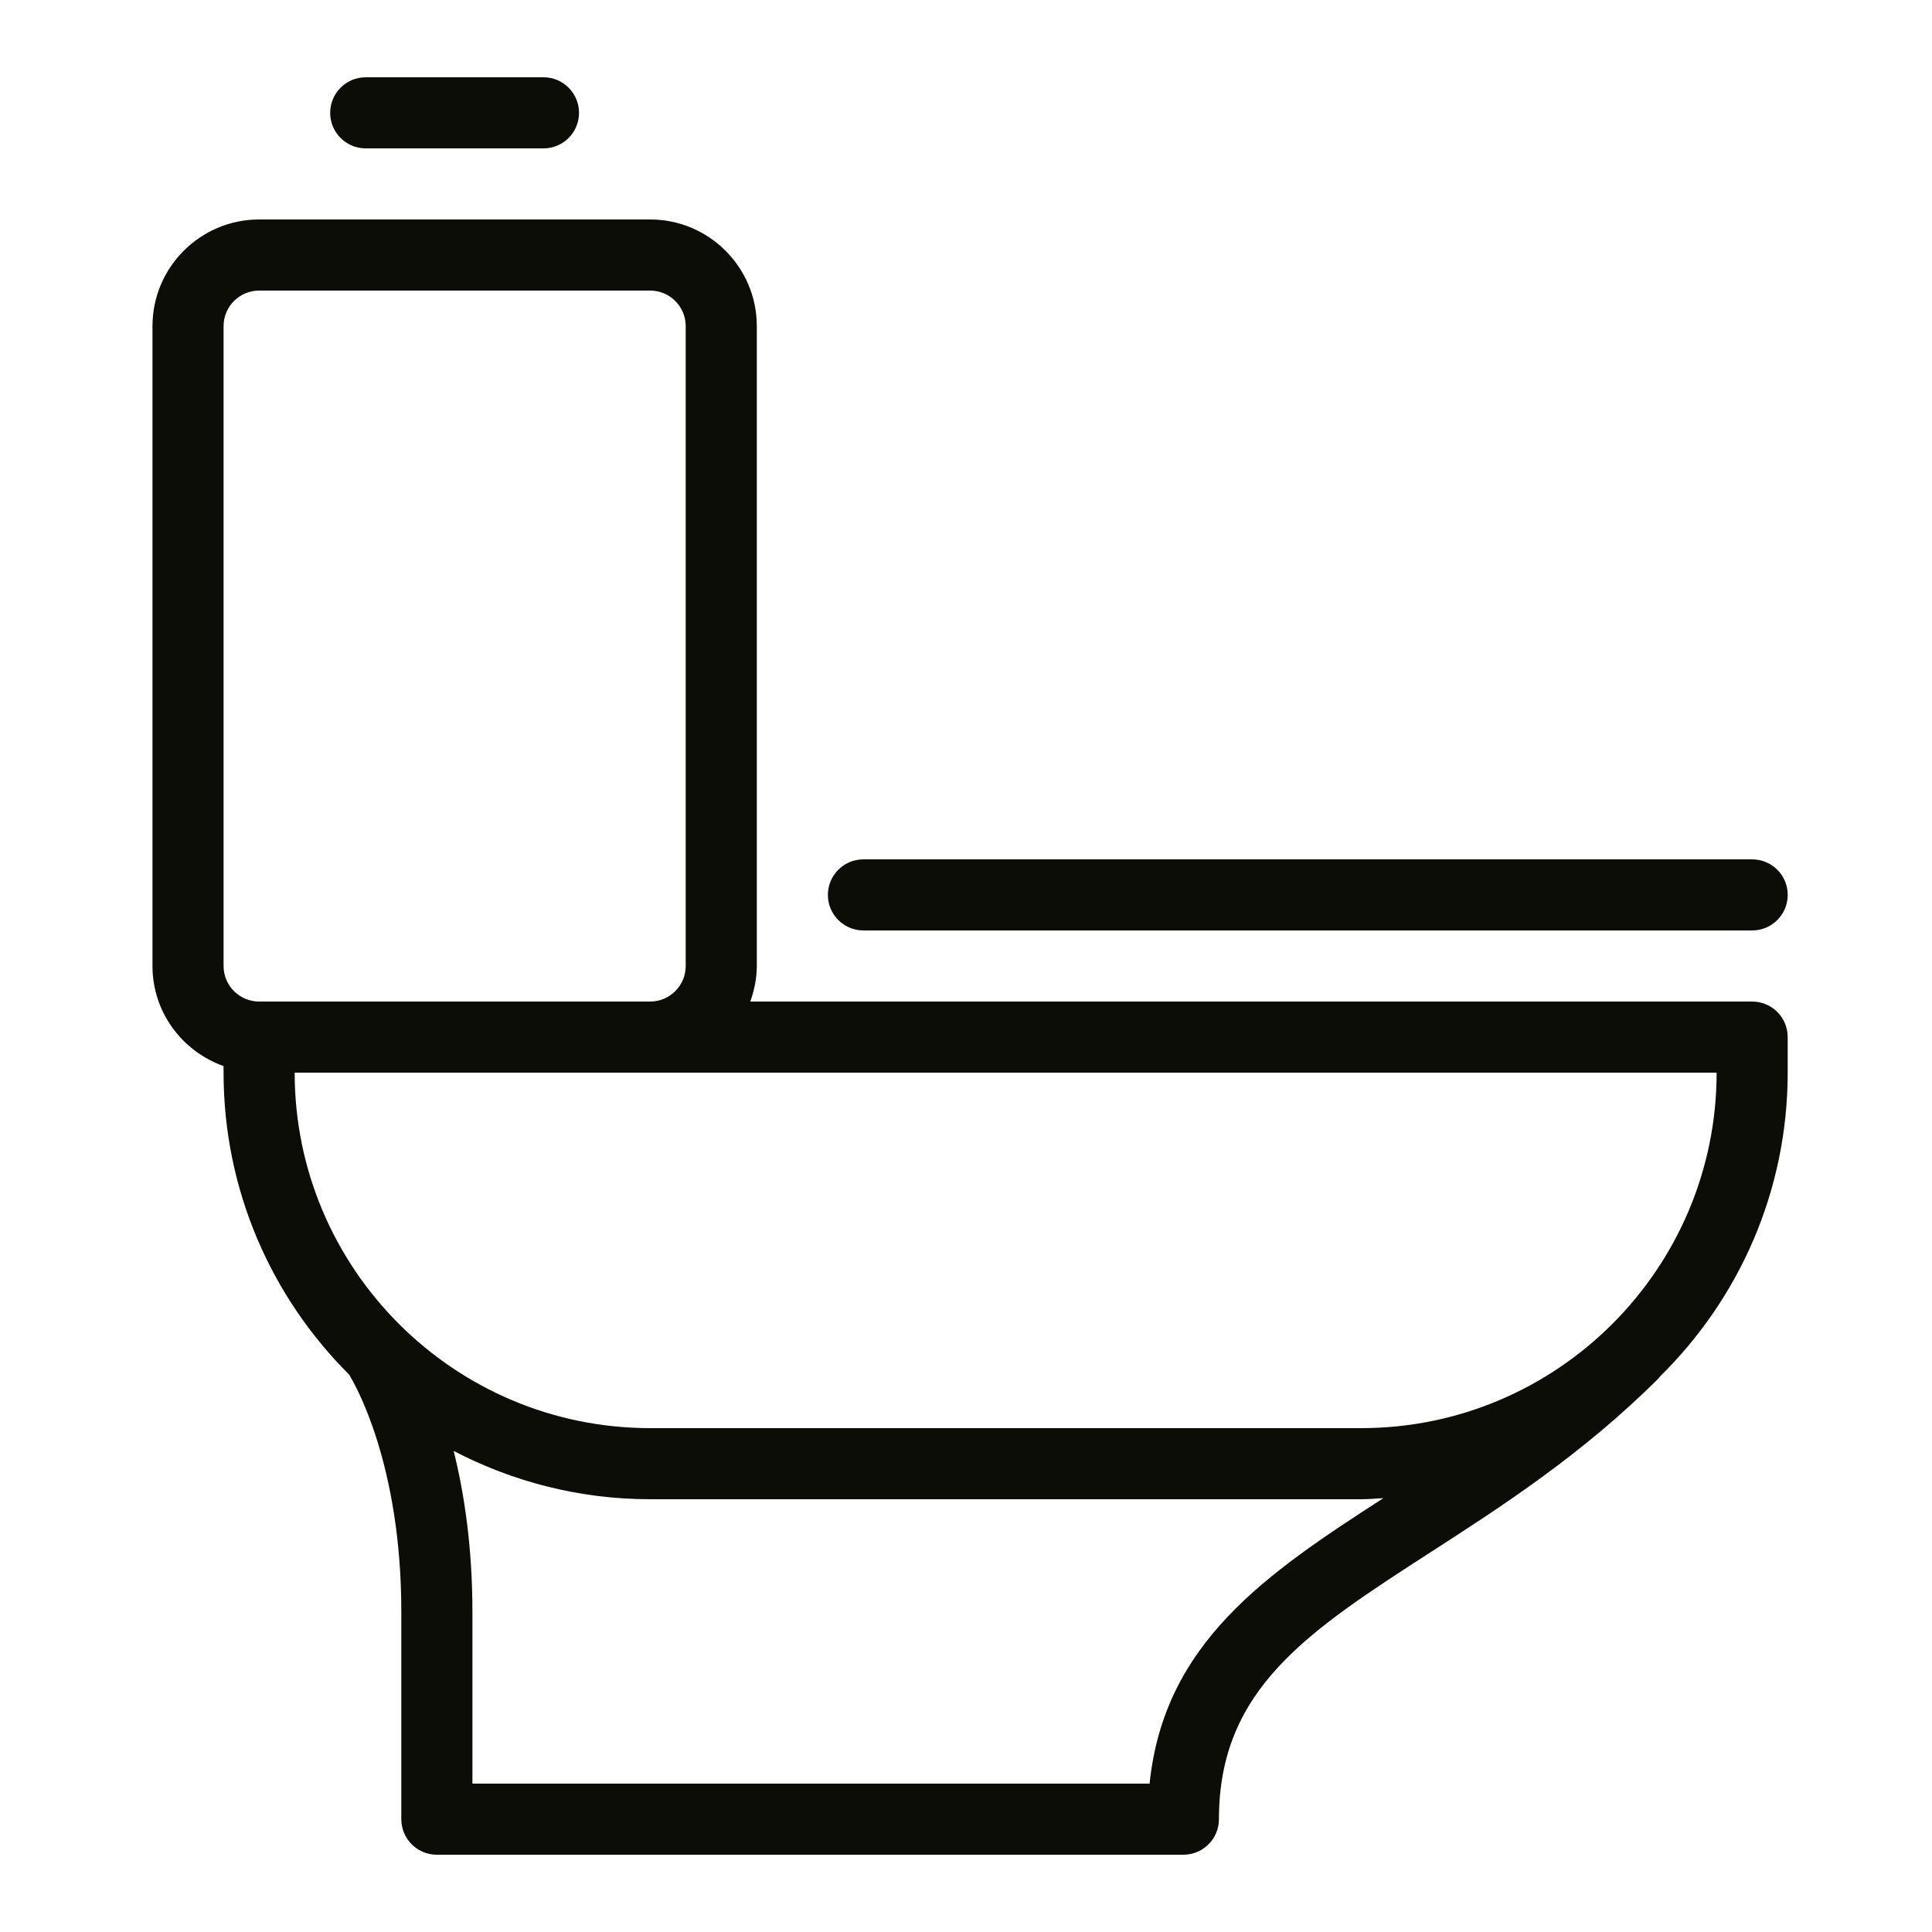
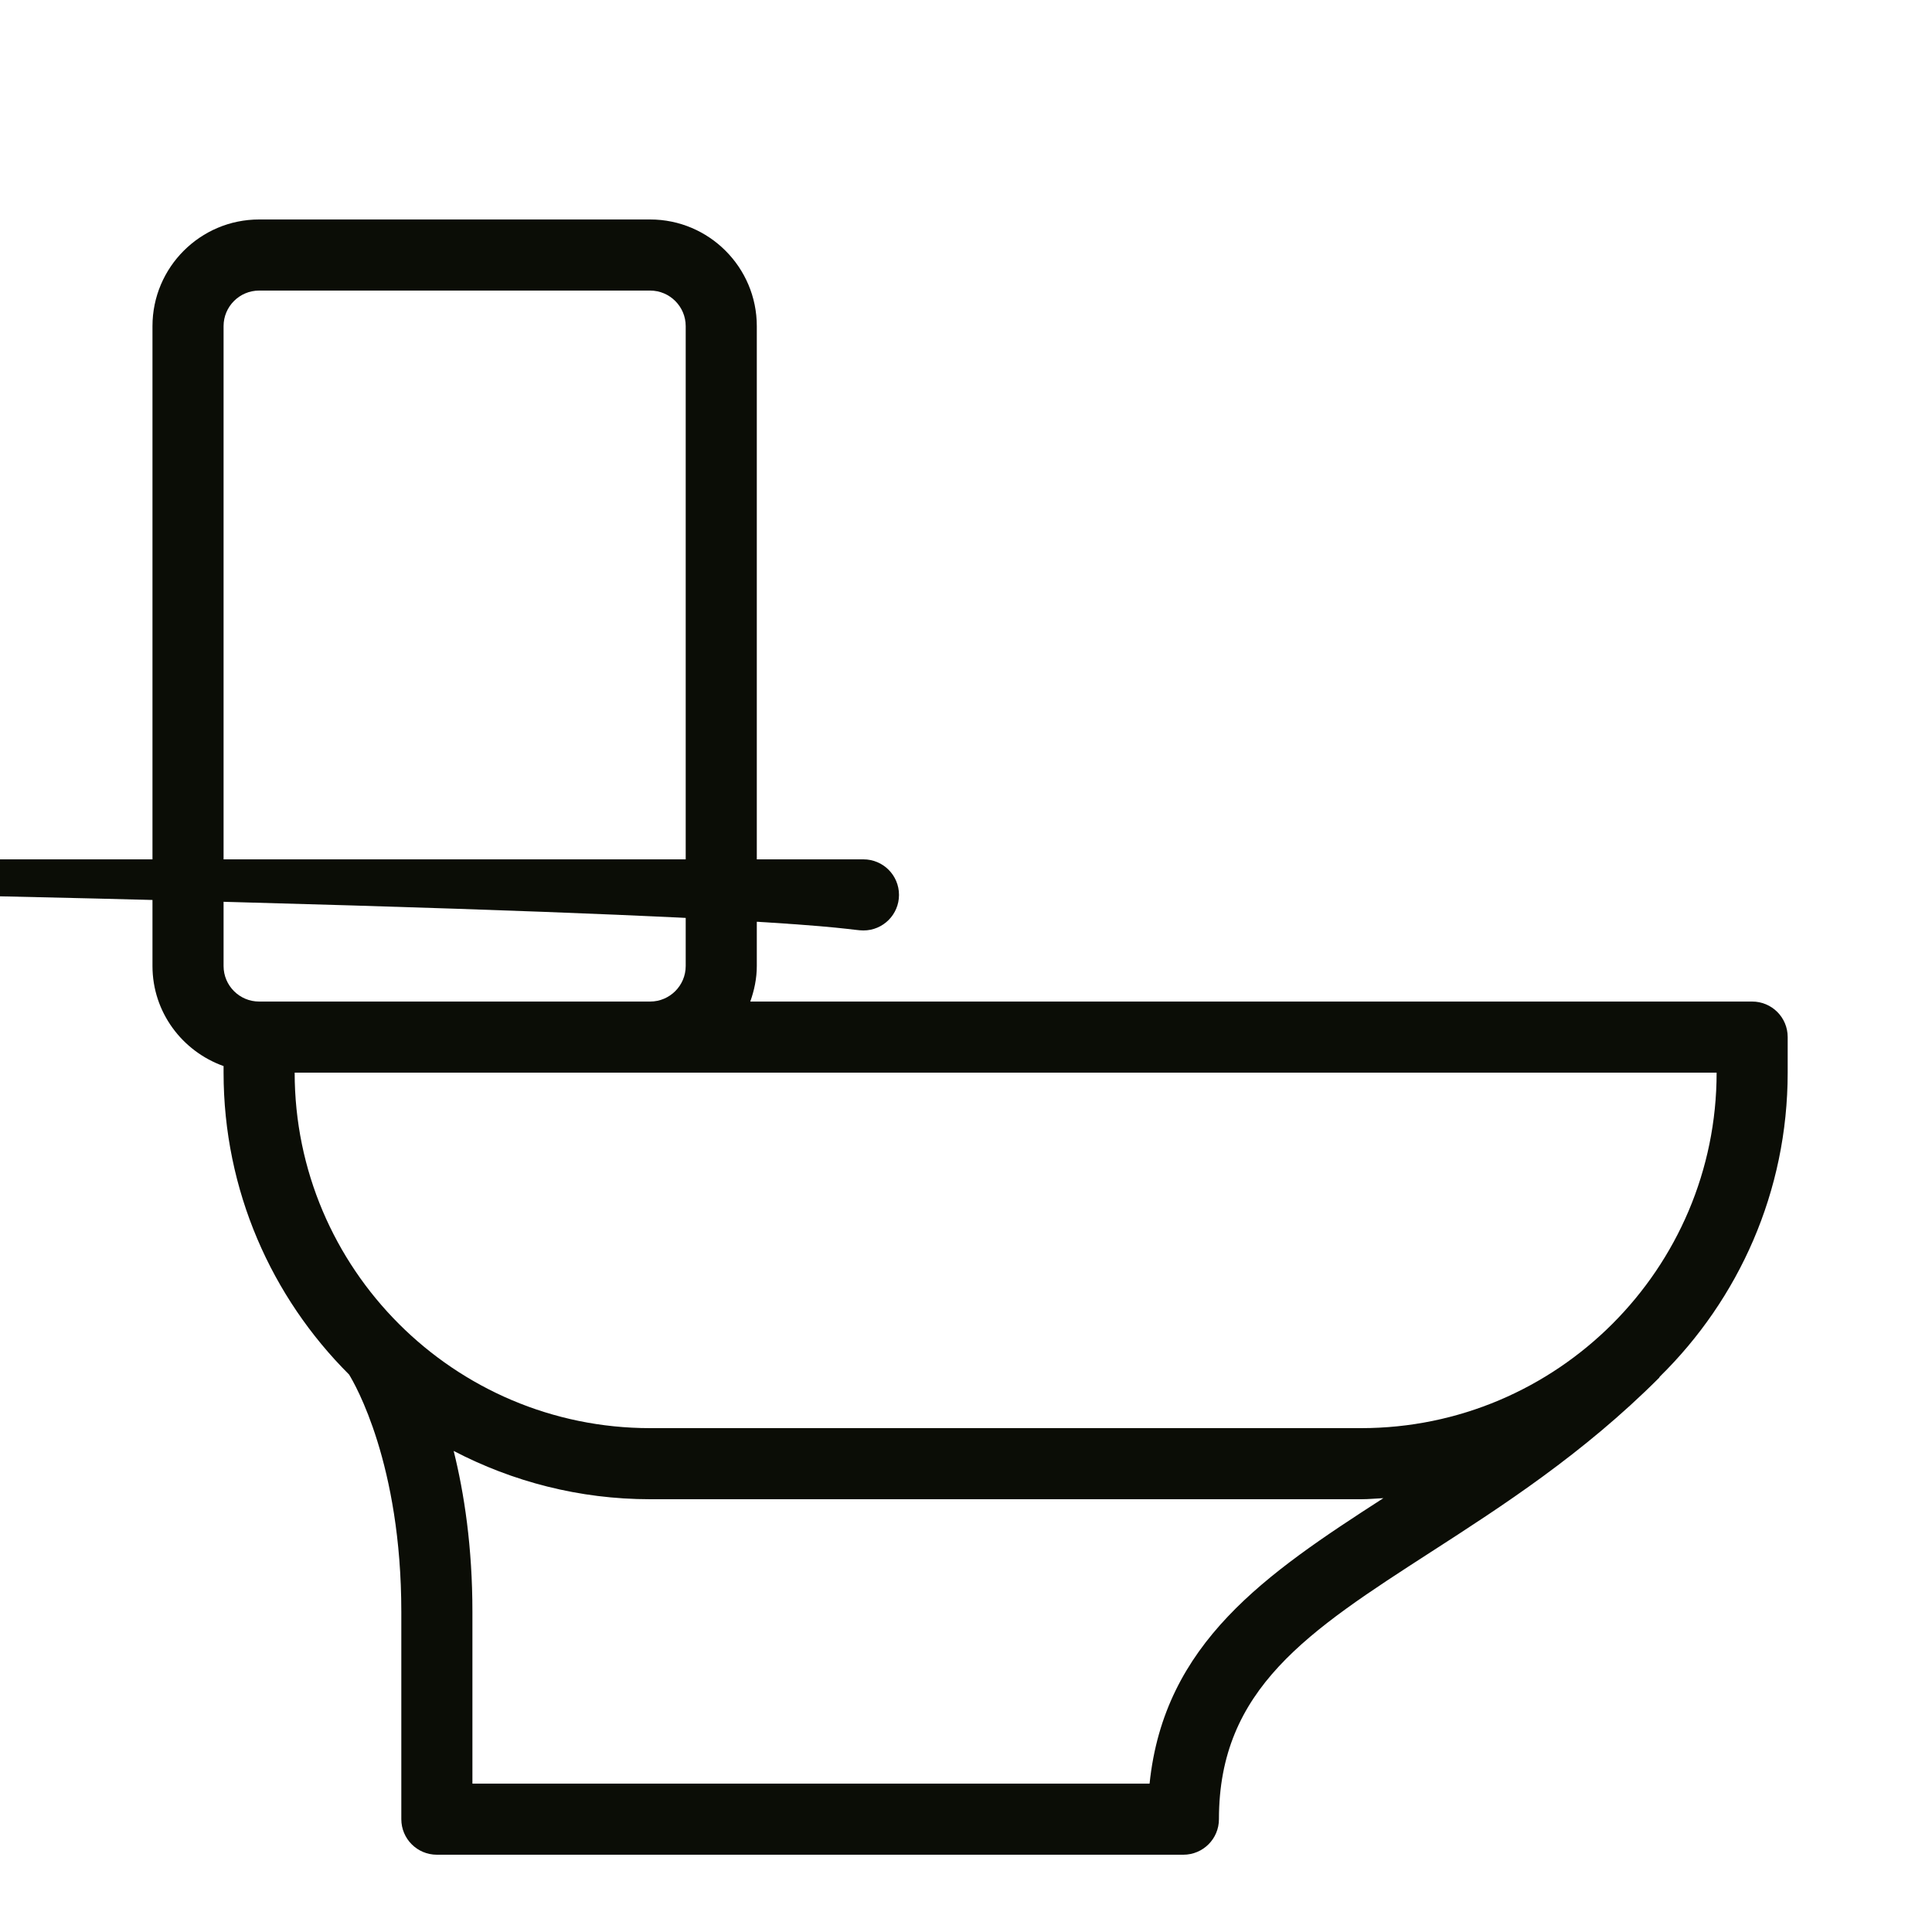
<svg xmlns="http://www.w3.org/2000/svg" version="1.1" id="Livello_1" x="0px" y="0px" width="50px" height="50px" viewBox="0 0 50 50" xml:space="preserve">
  <g>
    <path fill="#0B0D06" d="M45.346,25.92H19.417c0.103-0.289,0.169-0.596,0.169-0.92V8.44c0-1.522-1.238-2.76-2.76-2.76H6.706 c-1.522,0-2.76,1.238-2.76,2.76V25c0,1.197,0.771,2.209,1.84,2.59v0.17c0,3.049,1.242,5.812,3.247,7.812 c0.151,0.243,1.353,2.312,1.353,6.142v5.366c0,0.509,0.412,0.92,0.92,0.92h19.319c0.509,0,0.921-0.411,0.921-0.92 c0-3.374,2.301-4.858,5.484-6.913c1.849-1.192,3.943-2.545,5.905-4.507c0.01-0.01,0.013-0.022,0.021-0.033 c2.04-2.004,3.309-4.789,3.309-7.867v-0.92C46.266,26.331,45.854,25.92,45.346,25.92z M5.786,8.44c0-0.507,0.413-0.92,0.92-0.92 h10.12c0.506,0,0.92,0.413,0.92,0.92V25c0,0.508-0.414,0.92-0.92,0.92H6.706c-0.507,0-0.92-0.412-0.92-0.92V8.44z M29.751,46.16 H12.226v-4.446c0-1.682-0.212-3.065-0.485-4.164c1.524,0.794,3.25,1.25,5.085,1.25h18.4c0.194,0,0.385-0.019,0.576-0.028 C32.753,40.739,30.127,42.519,29.751,46.16z M35.226,36.96h-18.4c-5.073,0-9.2-4.127-9.2-9.2h9.2h27.6 C44.426,32.833,40.298,36.96,35.226,36.96z" />
-     <path fill="#0B0D06" d="M9.465,3.84h4.6c0.509,0,0.92-0.411,0.92-0.92c0-0.508-0.411-0.92-0.92-0.92h-4.6 c-0.508,0-0.92,0.412-0.92,0.92C8.545,3.429,8.957,3.84,9.465,3.84z" />
-     <path fill="#0B0D06" d="M22.346,24.08h23c0.508,0,0.92-0.412,0.92-0.92c0-0.509-0.412-0.92-0.92-0.92h-23 c-0.509,0-0.92,0.411-0.92,0.92C21.425,23.668,21.837,24.08,22.346,24.08z" />
+     <path fill="#0B0D06" d="M22.346,24.08c0.508,0,0.92-0.412,0.92-0.92c0-0.509-0.412-0.92-0.92-0.92h-23 c-0.509,0-0.92,0.411-0.92,0.92C21.425,23.668,21.837,24.08,22.346,24.08z" />
  </g>
</svg>